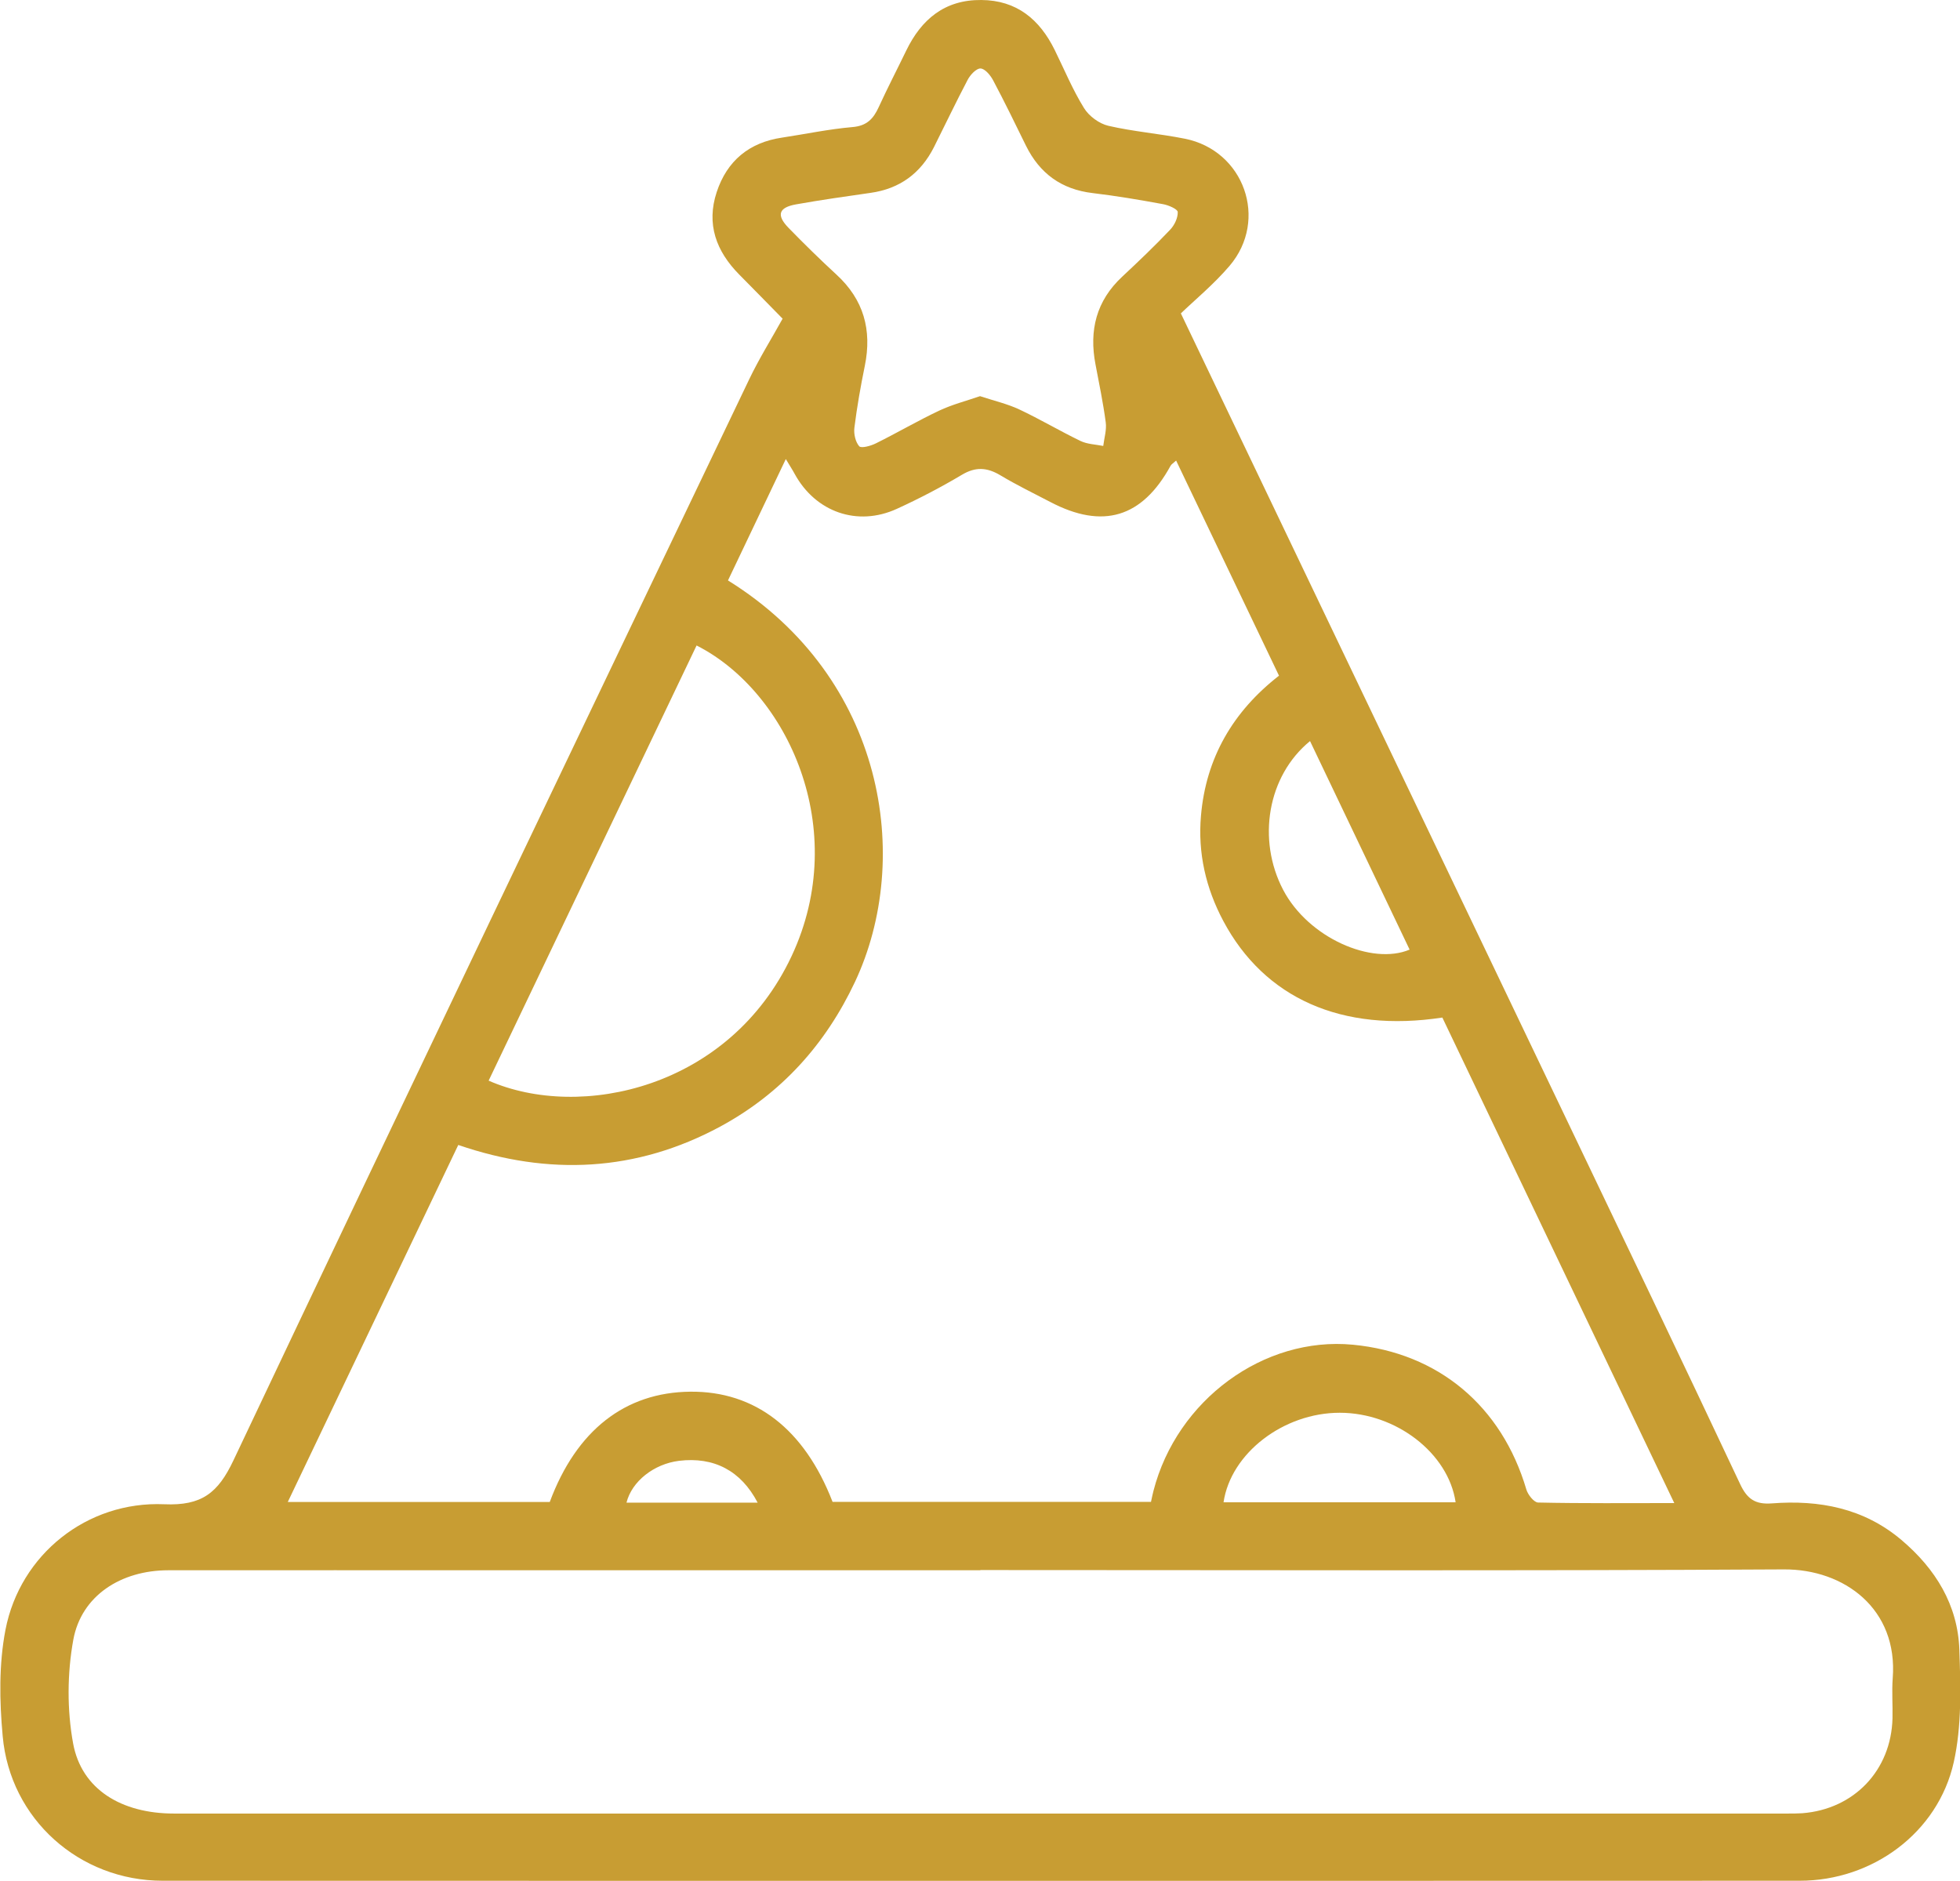
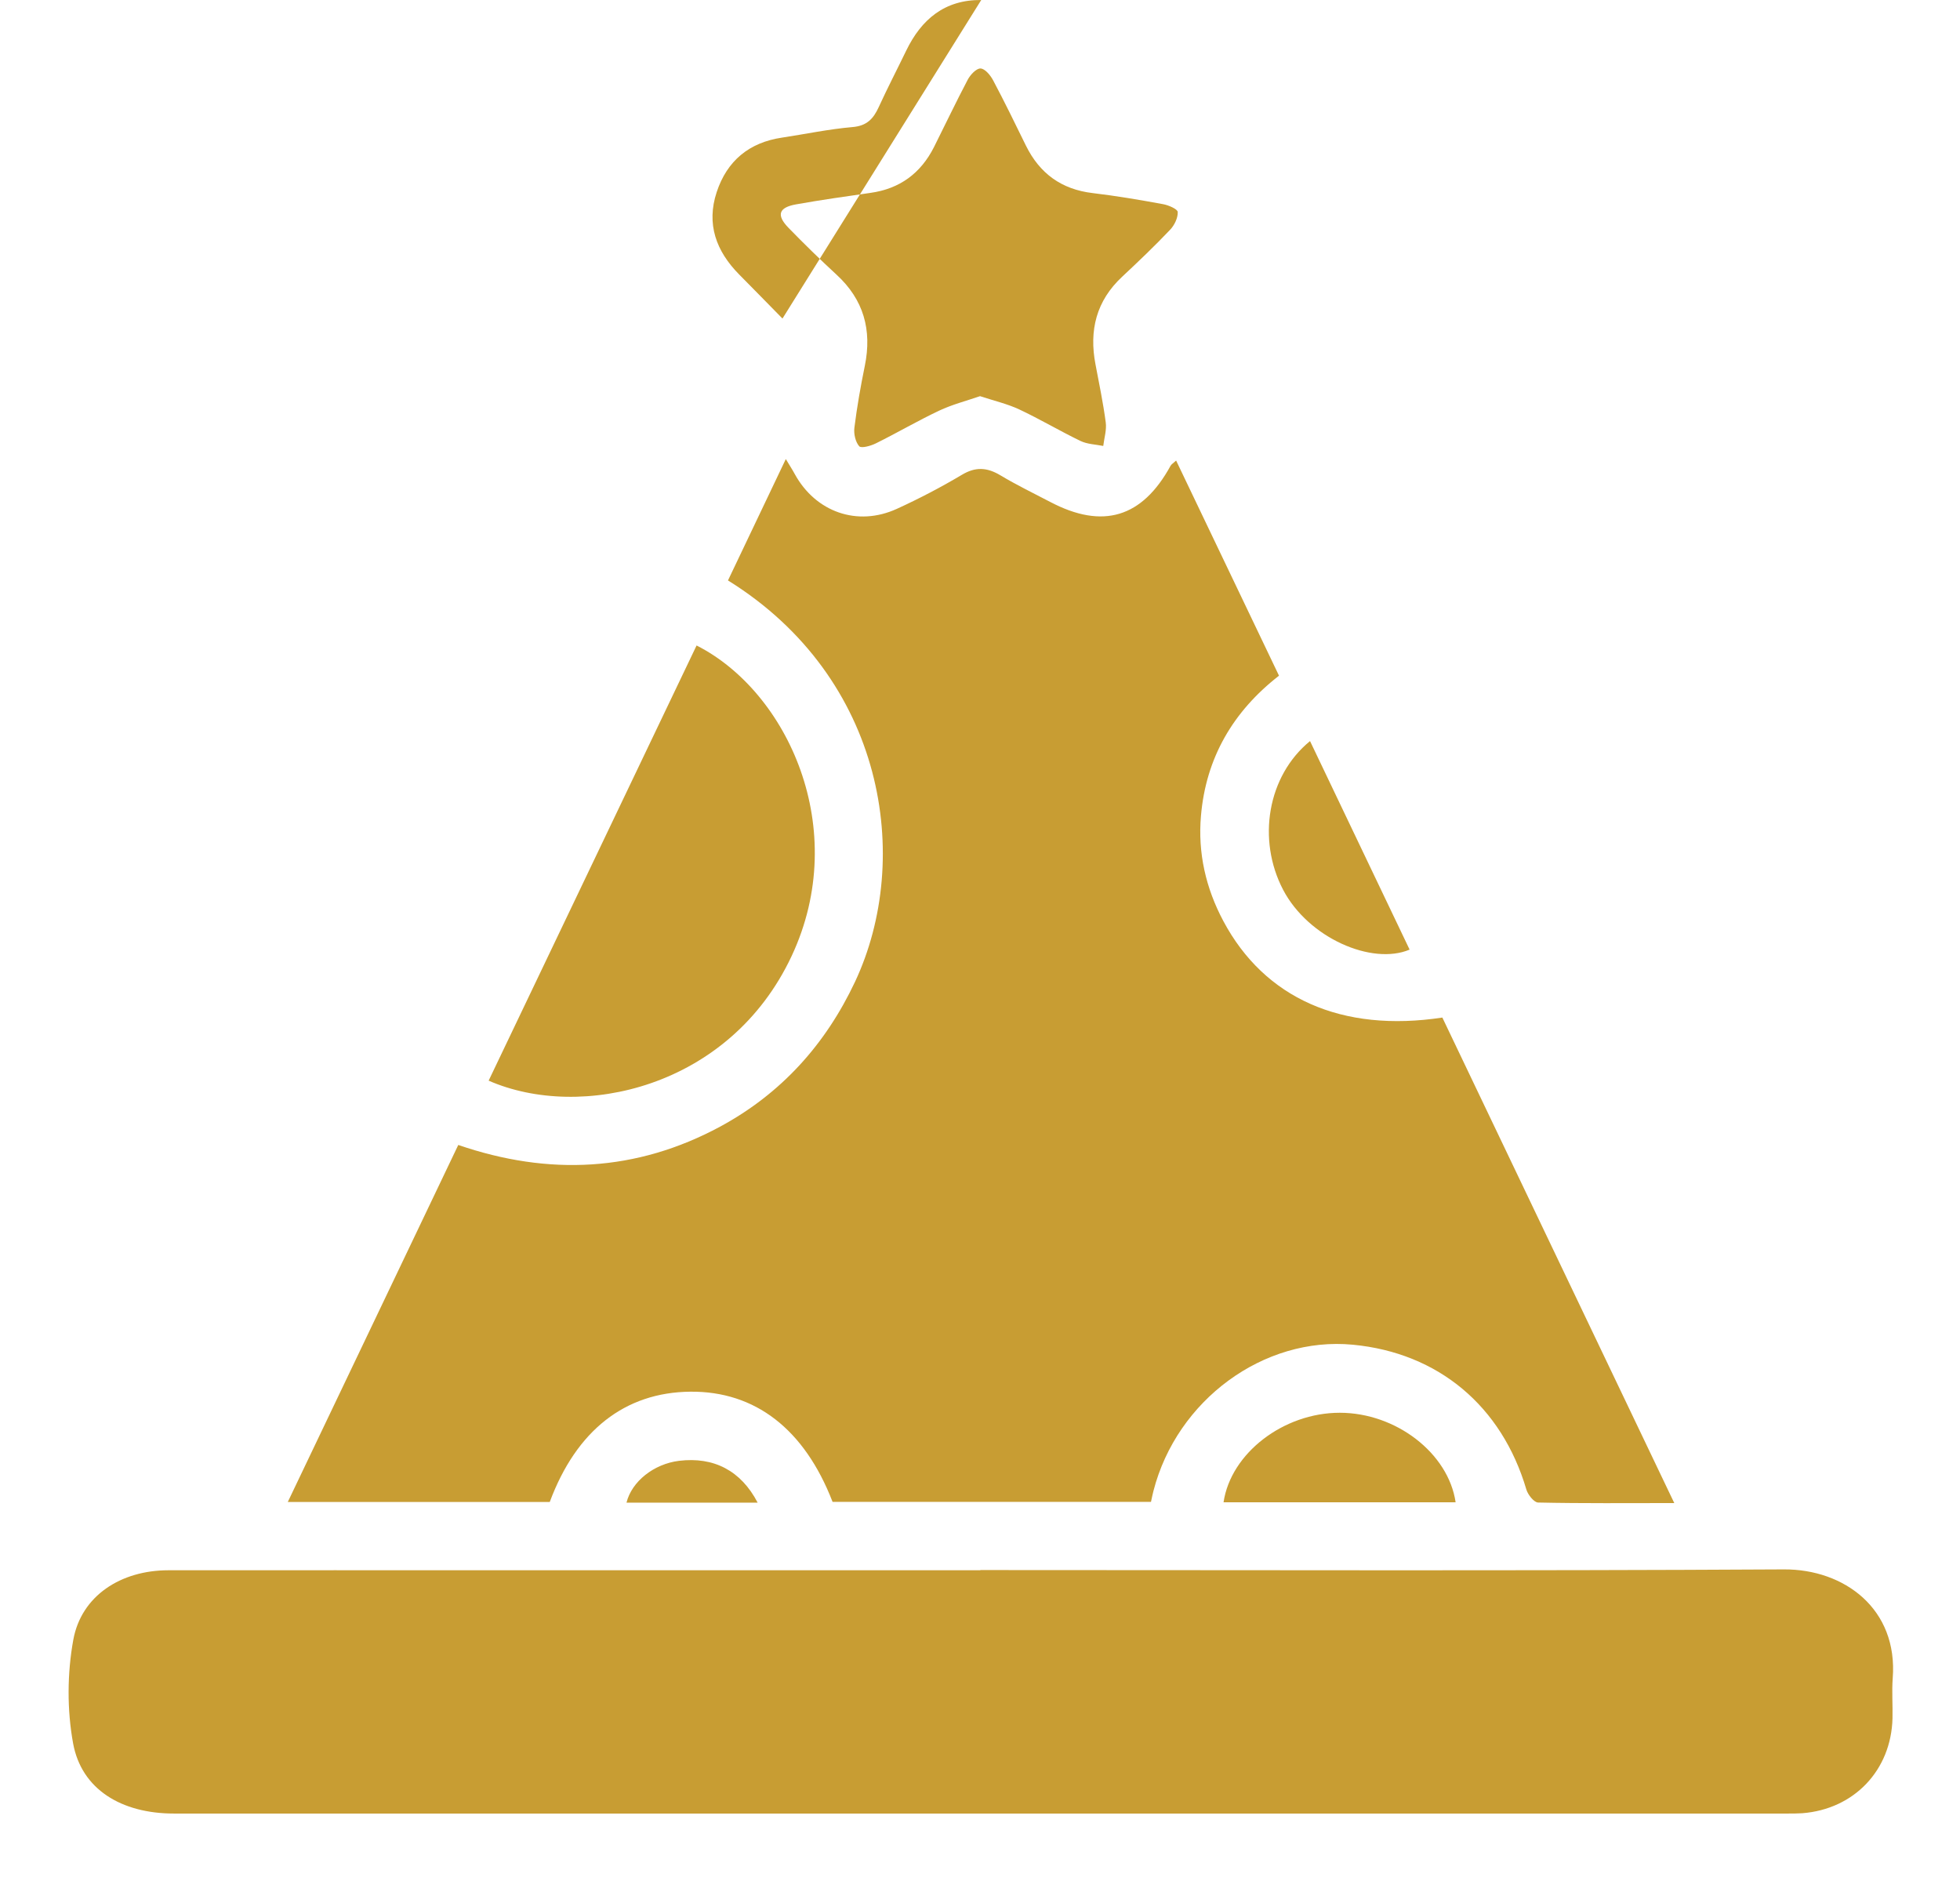
<svg xmlns="http://www.w3.org/2000/svg" id="a" viewBox="0 0 182.33 174.95">
  <defs>
    <style>.b{fill:#c89d33;}</style>
  </defs>
-   <path class="b" d="M72.79,29.63c-1.32-1.34-2.67-2.73-4.04-4.11-2.13-2.16-3.06-4.68-2.08-7.65,.96-2.91,3.02-4.62,6.08-5.07,2.18-.33,4.35-.79,6.55-.98,1.33-.11,1.94-.76,2.44-1.85,.81-1.77,1.71-3.5,2.56-5.26C85.71,1.8,87.88-.03,91.28,0c3.3,.02,5.44,1.81,6.84,4.66,.89,1.81,1.66,3.68,2.72,5.39,.46,.75,1.41,1.45,2.26,1.65,2.33,.54,4.75,.73,7.11,1.2,5.52,1.09,7.82,7.54,4.17,11.83-1.47,1.72-3.24,3.18-4.53,4.42,11.97,25.02,23.79,49.71,35.61,74.42,5.49,11.48,11,22.96,16.42,34.48,.66,1.41,1.43,1.9,2.94,1.79,4.42-.34,8.56,.44,12.06,3.4,3.17,2.68,5.25,6.04,5.39,10.22,.12,3.48,.23,7.09-.52,10.45-1.47,6.57-7.57,11.03-14.33,11.03-50.76,.02-101.52,.02-152.29,0-7.74,0-14.19-5.73-14.88-13.45-.3-3.27-.36-6.69,.26-9.9,1.36-7.01,7.6-11.98,14.77-11.67,3.48,.15,5-1.04,6.44-4.09,15.89-33.57,31.95-67.06,47.98-100.56,.92-1.92,2.05-3.73,3.11-5.64Zm61.38,65.02c-9.34,1.42-16.54-1.79-20.37-8.98-1.63-3.06-2.38-6.33-2.08-9.78,.46-5.4,2.99-9.72,7.26-13.04-3.22-6.74-6.38-13.34-9.57-20.01-.26,.24-.44,.34-.52,.49-2.64,4.82-6.3,5.93-11.19,3.36-1.55-.81-3.14-1.58-4.64-2.48-1.24-.74-2.31-.81-3.59-.04-1.95,1.16-3.98,2.22-6.04,3.16-3.67,1.68-7.56,.3-9.5-3.24-.22-.41-.48-.8-.83-1.39-1.88,3.94-3.63,7.62-5.38,11.29,14.61,9.07,17.2,25.87,11.82,37.33-2.75,5.84-6.87,10.4-12.54,13.47-7.81,4.21-15.95,4.6-24.37,1.71-5.31,11.12-10.56,22.1-15.86,33.21h24.37c2.48-6.67,7.01-10.2,13.07-10.26,6.03-.06,10.62,3.47,13.24,10.25h29.62c.09-.41,.15-.72,.23-1.02,2.18-8.46,10.26-14.39,18.55-13.6,7.96,.76,13.85,5.71,16.14,13.47,.14,.48,.71,1.2,1.09,1.21,4.13,.09,8.26,.05,12.67,.05-7.26-15.2-14.39-30.13-21.57-45.15Zm-42.97,51.41c-14.83,0-29.67,0-44.5,0-10.34,0-20.69-.01-31.03,0-4.43,0-8.1,2.37-8.85,6.46-.57,3.13-.59,6.52-.02,9.64,.78,4.27,4.48,6.53,9.39,6.53,50.03,0,100.06,0,150.09,0,.46,0,.91,0,1.37-.03,4.83-.37,8.28-4,8.4-8.83,.03-1.24-.07-2.48,.02-3.71,.51-6.47-4.51-10.17-10.12-10.14-24.92,.14-49.83,.06-74.75,.06Zm-45.74-45.54c8.54,3.74,22.42,.72,28.19-11.61,5.52-11.8-.38-24.58-8.85-28.87-6.45,13.49-12.89,26.98-19.34,40.47Zm45.74-63.66c1.31,.43,2.52,.71,3.61,1.22,1.94,.91,3.78,2.01,5.71,2.94,.63,.3,1.4,.32,2.11,.46,.09-.74,.33-1.5,.23-2.21-.24-1.8-.61-3.58-.95-5.37-.61-3.17,.07-5.92,2.49-8.17,1.52-1.42,3.03-2.86,4.46-4.37,.4-.42,.72-1.1,.7-1.64-.01-.27-.86-.64-1.37-.73-2.17-.4-4.35-.77-6.54-1.03-2.9-.34-4.93-1.82-6.21-4.41-1-2.04-1.99-4.08-3.06-6.09-.25-.47-.76-1.08-1.17-1.09-.39-.01-.95,.59-1.19,1.05-1.09,2.07-2.09,4.18-3.14,6.27-1.23,2.43-3.18,3.87-5.9,4.25-2.31,.33-4.63,.66-6.93,1.07-1.62,.29-1.84,1-.71,2.17,1.45,1.49,2.94,2.95,4.47,4.36,2.54,2.33,3.32,5.16,2.64,8.49-.39,1.91-.73,3.83-.97,5.76-.07,.57,.1,1.32,.45,1.72,.19,.21,1.07-.03,1.55-.27,1.98-.98,3.89-2.1,5.88-3.04,1.21-.57,2.53-.91,3.81-1.35Zm44.21,102.88c-.67-4.57-5.54-8.33-10.78-8.33-5.22,0-10.13,3.75-10.81,8.33h21.59Zm-13.54-70.81c-3.98,3.25-4.94,9.18-2.51,13.83,2.35,4.49,8.27,7.05,11.77,5.57-3.07-6.42-6.13-12.84-9.26-19.39Zm-51.39,70.84c-1.56-2.99-4.09-4.28-7.31-3.89-2.35,.29-4.4,1.92-4.89,3.89h12.2Z" />
+   <path class="b" d="M72.79,29.63c-1.32-1.34-2.67-2.73-4.04-4.11-2.13-2.16-3.06-4.68-2.08-7.65,.96-2.91,3.02-4.62,6.08-5.07,2.18-.33,4.35-.79,6.55-.98,1.33-.11,1.94-.76,2.44-1.85,.81-1.77,1.71-3.5,2.56-5.26C85.71,1.8,87.88-.03,91.28,0Zm61.38,65.02c-9.34,1.42-16.54-1.79-20.37-8.98-1.63-3.06-2.38-6.33-2.08-9.78,.46-5.4,2.99-9.72,7.26-13.04-3.22-6.74-6.38-13.34-9.57-20.01-.26,.24-.44,.34-.52,.49-2.64,4.82-6.3,5.93-11.19,3.36-1.55-.81-3.14-1.58-4.64-2.48-1.24-.74-2.31-.81-3.59-.04-1.95,1.16-3.98,2.22-6.04,3.16-3.67,1.68-7.56,.3-9.5-3.24-.22-.41-.48-.8-.83-1.39-1.88,3.94-3.63,7.62-5.38,11.29,14.61,9.07,17.2,25.87,11.82,37.33-2.75,5.84-6.87,10.4-12.54,13.47-7.81,4.21-15.95,4.6-24.37,1.71-5.31,11.12-10.56,22.1-15.86,33.21h24.37c2.48-6.67,7.01-10.2,13.07-10.26,6.03-.06,10.62,3.47,13.24,10.25h29.62c.09-.41,.15-.72,.23-1.02,2.18-8.46,10.26-14.39,18.55-13.6,7.96,.76,13.85,5.71,16.14,13.47,.14,.48,.71,1.2,1.09,1.21,4.13,.09,8.26,.05,12.67,.05-7.26-15.2-14.39-30.13-21.57-45.15Zm-42.97,51.41c-14.83,0-29.67,0-44.5,0-10.34,0-20.69-.01-31.03,0-4.43,0-8.1,2.37-8.85,6.46-.57,3.13-.59,6.52-.02,9.64,.78,4.27,4.48,6.53,9.39,6.53,50.03,0,100.06,0,150.09,0,.46,0,.91,0,1.37-.03,4.83-.37,8.28-4,8.4-8.83,.03-1.24-.07-2.48,.02-3.71,.51-6.47-4.51-10.17-10.12-10.14-24.92,.14-49.83,.06-74.75,.06Zm-45.74-45.54c8.54,3.74,22.42,.72,28.19-11.61,5.52-11.8-.38-24.58-8.85-28.87-6.45,13.49-12.89,26.98-19.34,40.47Zm45.74-63.66c1.31,.43,2.52,.71,3.61,1.22,1.94,.91,3.78,2.01,5.71,2.94,.63,.3,1.4,.32,2.11,.46,.09-.74,.33-1.5,.23-2.21-.24-1.8-.61-3.58-.95-5.37-.61-3.17,.07-5.92,2.49-8.17,1.52-1.42,3.03-2.86,4.46-4.37,.4-.42,.72-1.1,.7-1.64-.01-.27-.86-.64-1.37-.73-2.17-.4-4.35-.77-6.54-1.03-2.9-.34-4.93-1.82-6.21-4.41-1-2.04-1.99-4.08-3.06-6.09-.25-.47-.76-1.08-1.17-1.09-.39-.01-.95,.59-1.19,1.05-1.09,2.07-2.09,4.18-3.14,6.27-1.23,2.43-3.18,3.87-5.9,4.25-2.31,.33-4.63,.66-6.93,1.07-1.62,.29-1.84,1-.71,2.17,1.45,1.49,2.94,2.95,4.47,4.36,2.54,2.33,3.32,5.16,2.64,8.49-.39,1.91-.73,3.83-.97,5.76-.07,.57,.1,1.32,.45,1.72,.19,.21,1.07-.03,1.55-.27,1.98-.98,3.89-2.1,5.88-3.04,1.21-.57,2.53-.91,3.81-1.35Zm44.21,102.88c-.67-4.57-5.54-8.33-10.78-8.33-5.22,0-10.13,3.75-10.81,8.33h21.59Zm-13.54-70.81c-3.98,3.25-4.94,9.18-2.51,13.83,2.35,4.49,8.27,7.05,11.77,5.57-3.07-6.42-6.13-12.84-9.26-19.39Zm-51.39,70.84c-1.56-2.99-4.09-4.28-7.31-3.89-2.35,.29-4.4,1.92-4.89,3.89h12.2Z" />
</svg>